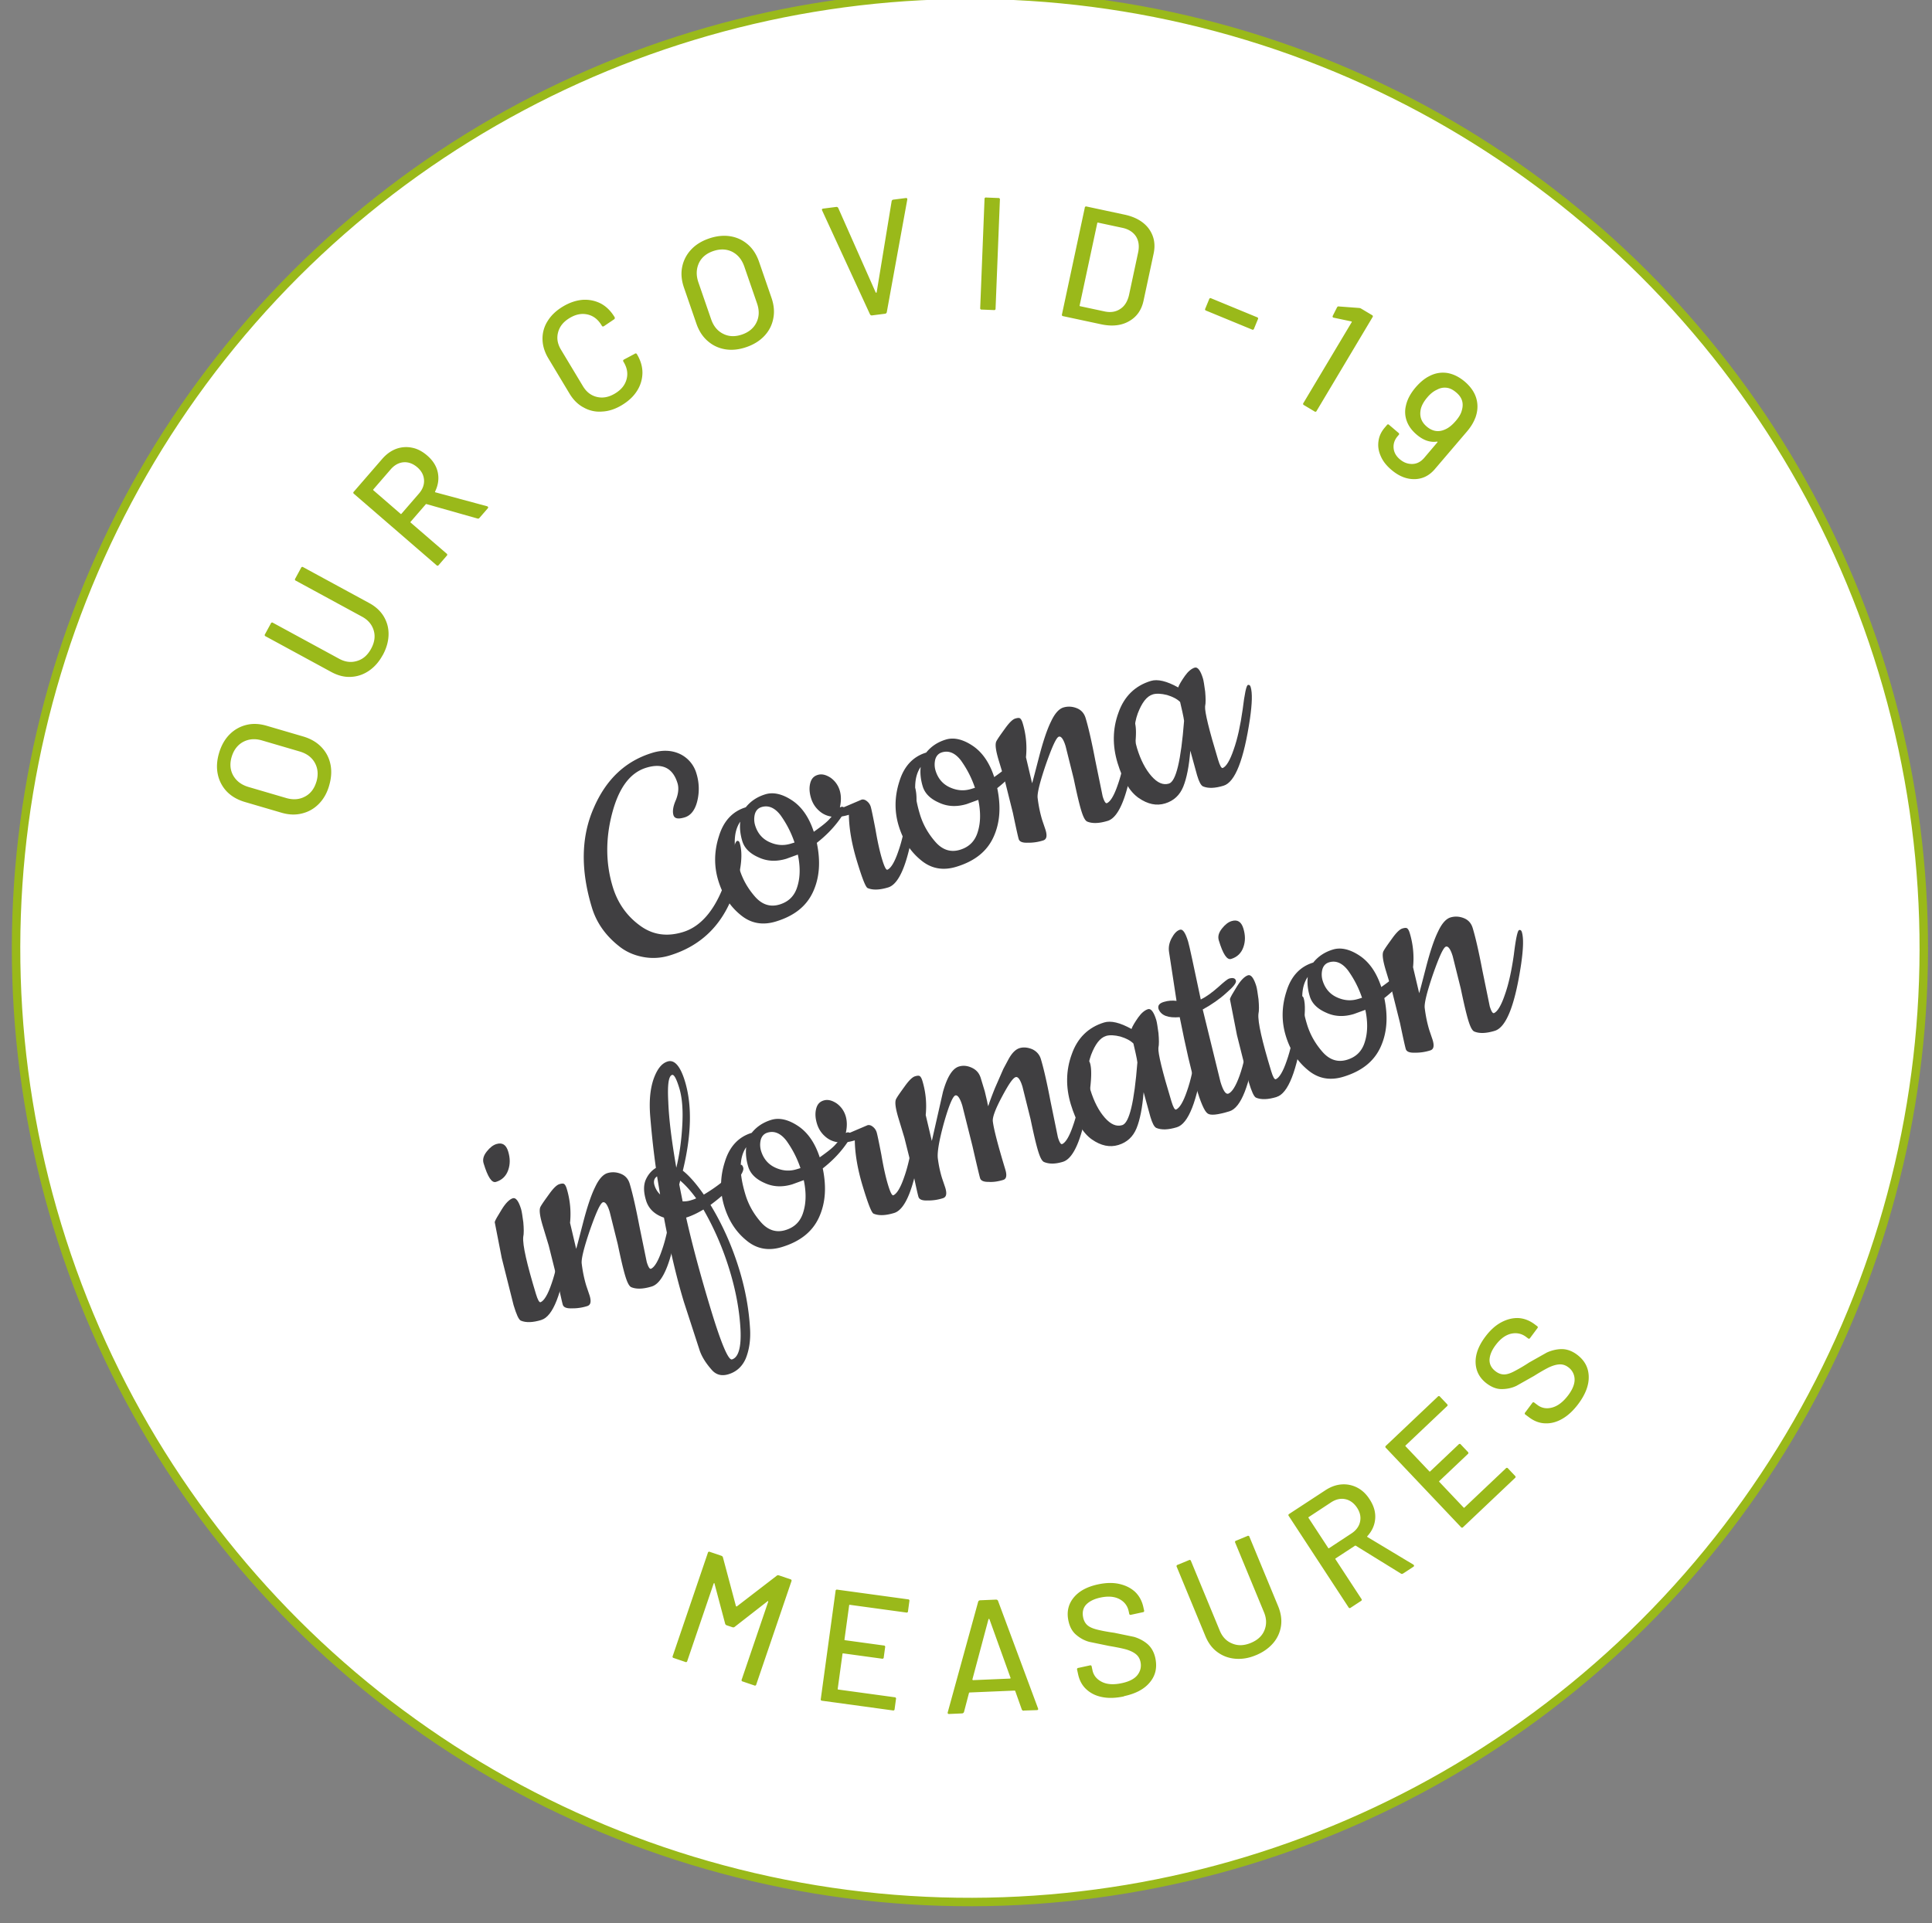
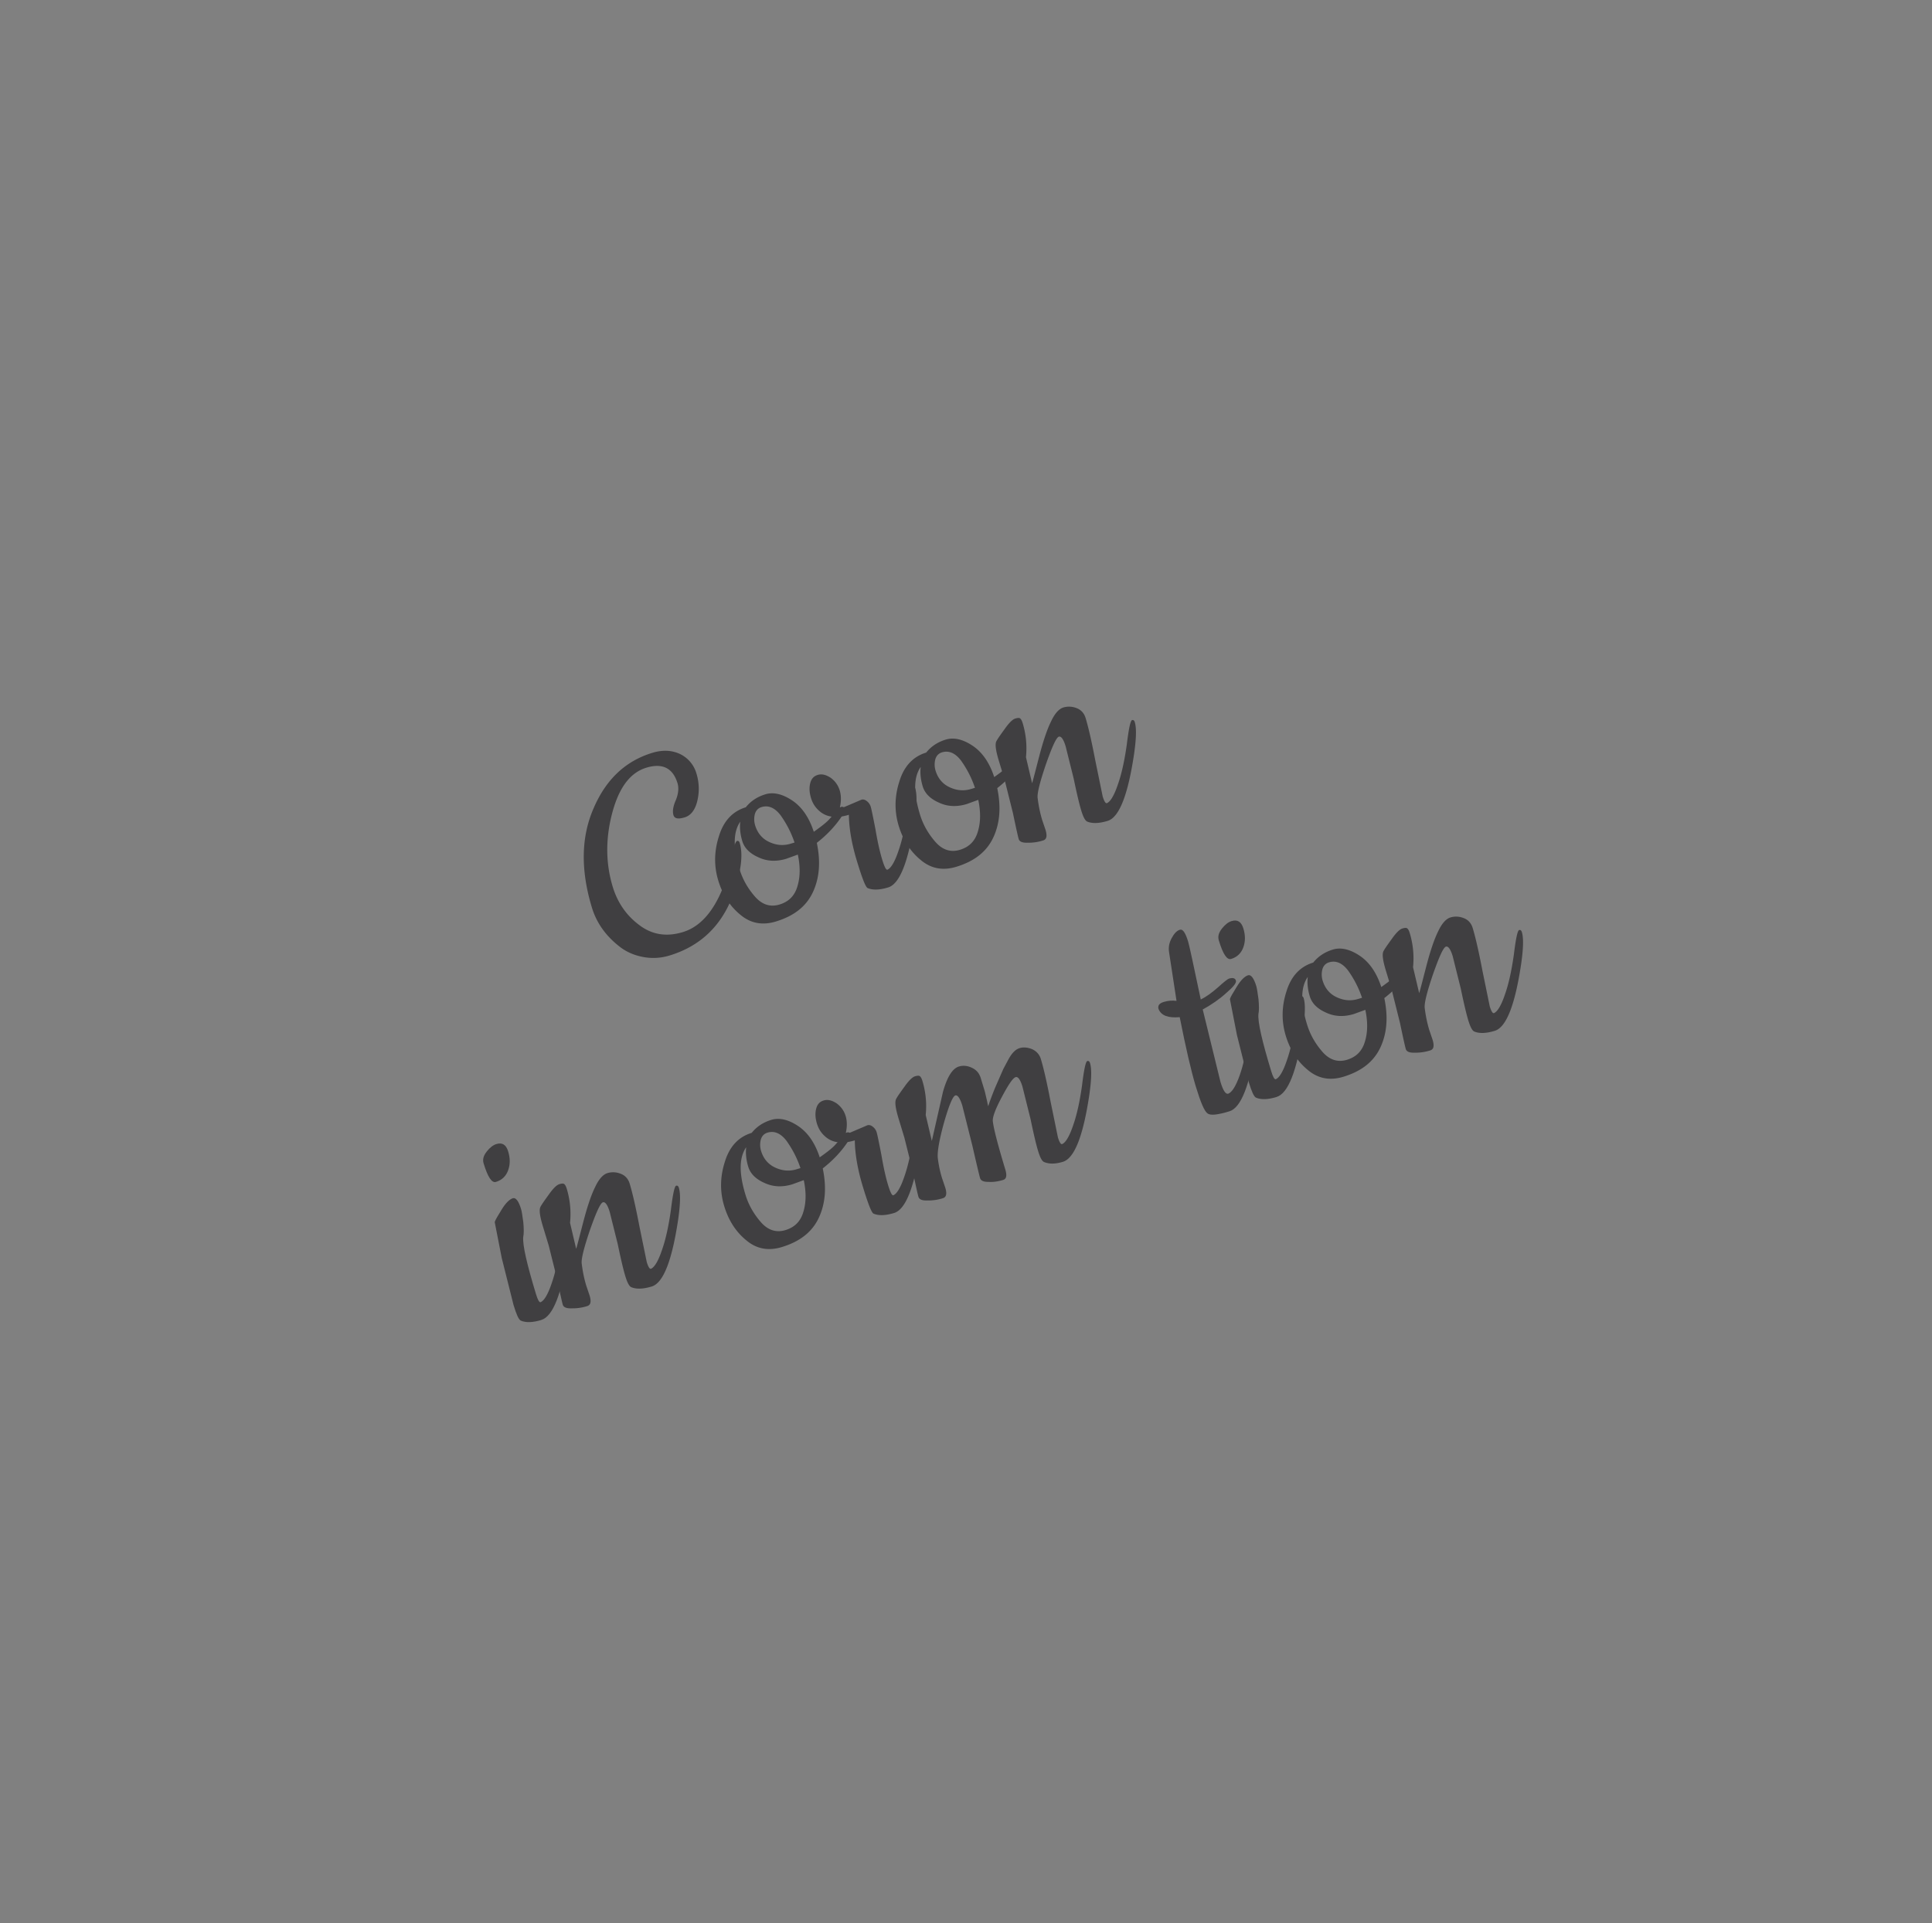
<svg xmlns="http://www.w3.org/2000/svg" xmlns:xlink="http://www.w3.org/1999/xlink" width="229" height="228" fill-rule="evenodd" stroke-linejoin="round" stroke-miterlimit="1.414">
  <rect width="100%" height="100%" fill="#808080" stroke="none" />
  <g transform="matrix(1.442 -.44 .44 1.442 -349.075 -437.495)">
-     <circle cx="1565.34" cy="2948.56" r="106.07" fill="#fff" stroke="#9ab91a" stroke-width=".94" transform="matrix(.707 .001 -.001 .707 -915.81 -1647.48)" />
    <g transform="matrix(.614 .001 -.001 .614 -4.571 393.208)" fill="#403f41" fill-rule="nonzero">
      <path d="M286.554 55.755c.216-.302.475-.777.864-1.51.907-1.64 1.468-2.462 1.684-2.462.173 0 .26.13.26.345 0 1.425-.734 3.196-2.202 5.355-2.634 3.887-6.175 5.83-10.58 5.83a7.02 7.02 0 0 1-3.412-.864c-1.036-.56-1.857-1.296-2.462-2.202-1.252-1.814-1.857-3.714-1.857-5.7 0-5.01 1.296-9.07 3.93-12.135 2.59-3.066 5.657-4.578 9.242-4.578 1.34 0 2.462.39 3.325 1.166a3.98 3.98 0 0 1 1.296 3.023 6.57 6.57 0 0 1-.907 3.368c-.605 1.036-1.34 1.555-2.16 1.555-.864 0-1.296-.216-1.296-.69 0-.518.302-1.123.864-1.77.518-.648.82-1.34.82-1.987 0-2.03-1.08-3.066-3.24-3.066-2.202 0-4.146 1.468-5.916 4.362s-2.634 5.916-2.634 8.982c0 2.116.605 4.016 1.814 5.657 1.21 1.684 2.893 2.505 5.096 2.505 2.59 0 5.096-1.727 7.47-5.182z" />
      <use xlink:href="#B" />
      <use xlink:href="#C" />
      <use xlink:href="#B" x="24.142" />
      <path d="M327.277 60.55l.043 1.34c0 .82-.216 1.21-.69 1.21a6.16 6.16 0 0 1-1.987-.302c-.648-.173-.95-.432-.95-.777 0-.302.086-1.468.26-3.412l.216-4.362v-2.548c0-1.382.13-2.202.432-2.505s.82-.69 1.555-1.252 1.252-.82 1.598-.82c.302 0 .518.043.605.173s.13.345.13.648a11.17 11.17 0 0 1-.864 4.319l-.216 3.412c.13-.173.734-1.166 1.814-2.937s2.03-3.11 2.807-3.93c.734-.82 1.425-1.252 2.03-1.252s1.166.216 1.64.605.69.907.69 1.51c0 1.252-.13 3.11-.39 5.57l-.432 4.664c0 .648.086.993.26.993.475-.043 1.166-.648 2.03-1.857.864-1.166 1.727-2.72 2.59-4.578.82-1.857 1.34-2.807 1.555-2.807.173 0 .26.13.26.345 0 .82-.432 2.073-1.252 3.843-2.29 4.837-4.19 7.255-5.744 7.255-1.123 0-1.987-.216-2.548-.69-.216-.216-.302-.734-.302-1.598 0-.82.086-2.202.26-4.146l.216-4.275c0-.95-.173-1.425-.475-1.425-.345 0-1.21.993-2.634 2.937-1.425 1.987-2.16 3.24-2.246 3.8-.173.993-.26 1.943-.26 2.85z" />
      <use xlink:href="#D" />
      <use xlink:href="#E" />
      <use xlink:href="#F" />
-       <path d="M271.893 93.892c1.555-.39 2.85-.864 3.93-1.425l1.64-.864c.173 0 .26.13.26.432s-.302.648-.864 1.08c-1.21.907-2.72 1.64-4.534 2.29.734 2.85 1.123 5.873 1.123 9.07 0 2.677-.302 5.225-.907 7.687-.345 1.382-.907 2.505-1.598 3.368-.734.864-1.64 1.296-2.72 1.296-.907 0-1.555-.39-1.9-1.21-.432-.95-.69-1.857-.734-2.72l-.13-6.607c0-3.066.216-6.737.69-11.055-1.036-.734-1.555-1.684-1.555-2.764s.216-1.9.69-2.505c.475-.56 1.036-.95 1.727-1.123.39-2.505.82-4.664 1.21-6.478s.95-3.282 1.77-4.448c.82-1.123 1.598-1.684 2.418-1.684.907 0 1.382 1.036 1.382 3.066 0 3.24-1.21 6.866-3.584 10.883.605.864 1.166 2.116 1.684 3.714zm-3.023 2.16c-.26 3.54-.39 7.6-.39 12.22 0 4.578.26 6.866.734 6.866.864 0 1.598-1.123 2.16-3.368.56-2.29.864-4.794.864-7.6 0-2.85-.302-5.657-.95-8.464-.864.216-1.684.345-2.418.345zm.648-6.478c.82-1.382 1.598-3.023 2.29-4.923.69-1.857 1.036-3.455 1.036-4.707s-.13-1.9-.39-1.9c-.475 0-.95 1.036-1.468 3.153-.56 2.116-1.036 4.88-1.468 8.378zm0 1.727l-.26.432-.216 2.202c.39.13.69.173 1.036.173.302 0 .518 0 .734-.043-.39-1.123-.82-2.03-1.296-2.764zm-2.677-1.382c-.432.13-.648.475-.648.993a2.68 2.68 0 0 0 .345 1.339l.302-2.332z" />
      <use xlink:href="#B" x="-11.378" y="40.123" />
      <use xlink:href="#C" x="-11.379" y="40.123" />
      <path d="M301.69 100.672l.043 1.34c0 .82-.216 1.21-.69 1.21a6.16 6.16 0 0 1-1.987-.302c-.648-.173-.95-.432-.95-.777 0-.302.086-1.468.26-3.412l.216-4.362V91.82c0-1.382.13-2.202.432-2.505s.82-.69 1.555-1.252 1.252-.82 1.598-.82c.302 0 .518.043.605.173s.13.345.13.648a11.17 11.17 0 0 1-.864 4.319l-.216 3.412 3.196-5.614c1.08-1.684 2.03-2.505 2.893-2.505.56 0 1.08.216 1.555.648s.69.95.69 1.598v1.77l-.086 1.34c-.043.302-.043.518-.043.605.13-.216.605-.864 1.468-1.943l1.77-2.073.95-.95c.648-.648 1.252-.993 1.814-.993.518 0 1.036.216 1.51.605.432.39.69.907.69 1.51 0 1.252-.13 3.11-.39 5.57l-.432 4.664c0 .648.086.993.26.993.475-.043 1.166-.648 2.03-1.857.864-1.166 1.727-2.72 2.59-4.578.82-1.857 1.34-2.807 1.555-2.807.173 0 .26.13.26.345 0 .82-.432 2.073-1.252 3.843-2.29 4.837-4.19 7.255-5.744 7.255-.993 0-1.77-.216-2.332-.69-.216-.216-.302-.734-.302-1.598 0-.82.086-2.202.26-4.146l.216-4.275c0-.95-.173-1.425-.475-1.425-.39 0-1.166.648-2.418 1.9s-1.943 2.16-2.03 2.677c-.173.993-.26 3.11-.26 6.348 0 .82-.216 1.21-.648 1.21-.648 0-1.296-.086-1.857-.302-.605-.173-.907-.432-.907-.777 0-.302.086-1.727.26-4.232l.26-5.312c0-.993-.173-1.51-.475-1.51-.345 0-1.166.993-2.418 2.937-1.252 1.987-1.943 3.368-2.073 4.146s-.216 1.598-.216 2.505z" />
      <use xlink:href="#D" x="-18.42" y="40.124" />
      <path d="M345.134 95.965c-2.29 4.837-4.19 7.255-5.744 7.255-1.598 0-2.505-.173-2.764-.56-.302-.39-.432-1.598-.432-3.714s.216-5.14.605-9.112c-1.425-.302-2.202-.864-2.29-1.77 0-.475.302-.69.907-.69s1.123.13 1.598.345l.907-6.305c.086-.56.345-1.08.82-1.555s.907-.734 1.34-.734c.39 0 .56.605.56 1.77 0 .56-.216 3.066-.605 7.557.777-.13 1.64-.432 2.59-.864.907-.432 1.468-.648 1.64-.648.518 0 .777.173.777.475.043.302-.518.69-1.598 1.166-1.08.518-2.29.907-3.54 1.166l-.518 9.544c0 1.166.173 1.727.518 1.727.518-.043 1.21-.648 2.073-1.814s1.727-2.72 2.59-4.62c.82-1.857 1.34-2.807 1.555-2.807.173 0 .26.13.26.345 0 .82-.432 2.073-1.252 3.843z" />
      <use xlink:href="#E" x="98.375" />
      <use xlink:href="#B" x="63.764" y="40.123" />
      <use xlink:href="#F" x="112.8" />
    </g>
-     <path d="M1507.77 2999a.27.27 0 0 1 .252.04l1.173.842a.16.16 0 0 1 .043.265l-7.536 10.494a.16.16 0 0 1-.265.043l-1.173-.842a.16.16 0 0 1-.043-.265l5.674-7.902c.022-.03.018-.057.013-.084s-.03-.022-.068-.002l-4.623 1.78a.27.27 0 0 1-.252-.04l-.586-.42a.27.27 0 0 1-.119-.226l.172-4.93c.007-.042.002-.068-.024-.064s-.053.01-.075.04l-5.652 7.87a.16.16 0 0 1-.265.043l-1.173-.842a.16.16 0 0 1-.043-.265l7.536-10.494a.16.16 0 0 1 .265-.043l1.173.842a.27.27 0 0 1 .119.226l-.203 5.983c.004.027.02.038.035.05s.03.022.057.018l5.6-2.115zm13.673 8.55a.16.16 0 0 1-.252.093l-6.13-2.815c-.052-.024-.077-.014-.1.037l-1.705 3.712c-.024.052-.014.077.037.1l4.213 1.935a.16.16 0 0 1 .093.252l-.5 1.088a.16.16 0 0 1-.252.093l-4.213-1.935c-.052-.024-.077-.014-.1.037l-1.745 3.798c-.024.052-.014.077.037.1l6.13 2.815a.16.16 0 0 1 .093.252l-.5 1.088a.16.16 0 0 1-.252.093l-7.683-3.53a.16.16 0 0 1-.093-.252l5.393-11.74a.16.16 0 0 1 .252-.093l7.683 3.53a.16.16 0 0 1 .093.252l-.5 1.088zm9.705 15.287c-.1-.028-.17-.103-.183-.204l-.107-2.323c-.01-.042-.023-.065-.06-.074l-5.17-1.334c-.037-.01-.06.004-.088.036l-1.218 1.982c-.06.082-.148.12-.26.1l-1.5-.384c-.13-.033-.165-.12-.095-.24l7.26-11.5c.06-.082.148-.12.26-.1l1.84.475c.1.028.17.103.183.204l.834 13.578-.001.078c-.024.092-.088.115-.2.086l-1.5-.4zm-4.748-5.326c-.023.014-.01.037.004.06s.027.046.046.05l4.23 1.092a.14.14 0 0 0 .083-.018c.023-.014.028-.032.014-.055l-.373-7.376c-.014-.023-.027-.046-.046-.05s-.042.01-.065.023l-3.895 6.275zm16.62 7.15c-.966-.08-1.806-.3-2.482-.66-.695-.362-1.2-.842-1.543-1.422-.353-.582-.488-1.26-.428-1.998l.045-.55a.16.16 0 0 1 .205-.174l1.382.112a.16.16 0 0 1 .174.205l-.037.454c-.052.644.2 1.197.704 1.66s1.275.733 2.24.8c.87.07 1.55-.065 2.014-.4s.732-.798.78-1.385c.032-.398-.055-.73-.26-1.03s-.506-.575-.922-.857c-.417-.263-1.038-.6-1.845-1l-2.1-1.143c-.526-.33-.93-.762-1.25-1.265s-.444-1.104-.385-1.823c.088-1.08.555-1.9 1.382-2.46s1.893-.78 3.22-.672c.928.075 1.75.295 2.423.674s1.188.86 1.54 1.46c.333.6.468 1.277.408 2.016l-.03.38a.16.16 0 0 1-.205.174l-1.42-.116a.16.16 0 0 1-.174-.205l.023-.284c.054-.663-.167-1.234-.642-1.7-.495-.48-1.197-.746-2.125-.82-.776-.063-1.396.058-1.857.326-.462.286-.7.743-.758 1.35-.034.417.052.767.24 1.05s.5.536.9.78c.4.242 1.02.58 1.865.97l2.1 1.143c.525.348.966.784 1.287 1.287.32.522.46 1.143.4 1.863-.1 1.117-.56 1.956-1.426 2.534-.868.597-2.03.826-3.45.7zm16.384-.133c-.927.1-1.74-.02-2.474-.312s-1.333-.748-1.795-1.37c-.46-.604-.725-1.36-.808-2.212l-.865-8.85a.16.16 0 0 1 .171-.208l1.437-.14a.16.16 0 0 1 .208.171l.868 8.888c.08.813.4 1.45.988 1.908.56.46 1.265.64 2.116.557s1.508-.395 1.968-.956.66-1.248.58-2.06l-.868-8.888a.16.16 0 0 1 .171-.208l1.437-.14a.16.16 0 0 1 .208.171l.865 8.85c.083.85-.03 1.645-.346 2.325a3.98 3.98 0 0 1-1.477 1.69c-.665.427-1.46.696-2.386.787zm19.496-4.204c-.1.027-.175.012-.238-.07l-4.15-4.705c-.03-.03-.052-.044-.1-.033l-2.626.77c-.055.016-.068.04-.052.094l1.574 5.38a.16.16 0 0 1-.129.236l-1.386.406a.16.16 0 0 1-.236-.129l-3.63-12.4a.16.16 0 0 1 .129-.236l4.905-1.436c.73-.213 1.4-.254 2.066-.1a3.44 3.44 0 0 1 1.65.903c.47.456.803 1.052 1 1.763.25.857.24 1.632-.027 2.344-.28.735-.782 1.318-1.508 1.748-.05.034-.04.07-.01.102l4.245 4.697c.024.013.034.05.045.086.027.1-.017.144-.1.17l-1.44.422zm-8.745-9.655c-.055.016-.068.04-.052.094l1.196 4.085c.016.055.04.068.094.052l3.045-.9c.638-.187 1.108-.542 1.38-1.037s.327-1.046.14-1.684-.542-1.108-1.037-1.38-1.083-.317-1.72-.13l-3.045.9zm19.58-8.066a.16.16 0 0 1-.085.255l-6.033 3.017c-.05.025-.06.05-.034.102l1.827 3.654c.025.05.05.06.102.034l4.146-2.074a.16.16 0 0 1 .255.085l.535 1.07a.16.16 0 0 1-.085.255l-4.146 2.074c-.05.025-.06.05-.034.102l1.87 3.74c.025.05.05.06.102.034l6.033-3.017a.16.16 0 0 1 .255.085l.535 1.07a.16.16 0 0 1-.085.255l-7.562 3.782a.16.16 0 0 1-.255-.085l-5.78-11.556a.16.16 0 0 1 .085-.255l7.562-3.782a.16.16 0 0 1 .255.085l.535 1.07zm14.91 4.506c-.78.575-1.558.96-2.304 1.134-.76.184-1.464.16-2.097-.058-.648-.206-1.196-.63-1.636-1.225l-.327-.443a.16.16 0 0 1 .04-.266l1.116-.824a.16.16 0 0 1 .266.04l.27.367c.384.52.93.778 1.62.788s1.442-.285 2.222-.86c.703-.52 1.125-1.067 1.263-1.617a1.8 1.8 0 0 0-.323-1.557c-.237-.32-.52-.513-.873-.607s-.76-.1-1.258-.04c-.487.076-1.176.23-2.04.467l-2.333.518c-.613.098-1.2.036-1.774-.13s-1.06-.54-1.5-1.12c-.643-.87-.83-1.796-.576-2.763s.915-1.832 1.985-2.622c.75-.553 1.512-.927 2.27-1.085s1.46-.133 2.12.088c.644.233 1.192.655 1.632 1.25l.226.306a.16.16 0 0 1-.04.266l-1.146.846a.16.16 0 0 1-.266-.04l-.17-.23c-.395-.535-.936-.82-1.608-.867-.688-.036-1.393.225-2.142.778-.627.463-1.014.96-1.185 1.465-.16.52-.046 1.026.315 1.515.248.336.543.544.87.634s.72.08 1.197-.01a19.65 19.65 0 0 0 2.044-.494l2.333-.518c.624-.083 1.243-.044 1.816.124.584.183 1.098.56 1.527 1.14.666.902.864 1.842.6 2.847-.262 1.02-.988 1.957-2.134 2.803z" transform="matrix(.663 .001 -.001 .663 -837.638 -1508.38)" fill="#9ab91a" fill-rule="nonzero" />
-     <path d="M1472.153 2878.1c-.5.78-1.116 1.358-1.82 1.738s-1.45.55-2.257.498c-.8-.04-1.563-.32-2.3-.808l-3.783-2.477c-.747-.5-1.3-1.085-1.664-1.794a4.17 4.17 0 0 1-.43-2.257c.067-.797.356-1.584.866-2.363s1.127-1.374 1.83-1.754a4.18 4.18 0 0 1 2.24-.51c.8.04 1.563.32 2.3.808l3.783 2.477c.747.5 1.3 1.085 1.664 1.794.37.72.513 1.47.446 2.268s-.366 1.6-.876 2.38zm-1.32-.864c.468-.715.63-1.45.477-2.186s-.596-1.344-1.327-1.823l-3.863-2.53c-.747-.5-1.48-.652-2.233-.508-.736.154-1.344.596-1.812 1.3s-.63 1.45-.467 2.17c.17.747.612 1.355 1.36 1.844l3.863 2.53c.73.48 1.465.64 2.202.488.726-.138 1.334-.58 1.802-1.296zm11.893-12.1c-.663.654-1.365 1.08-2.12 1.315s-1.507.258-2.258.065c-.738-.18-1.42-.6-2.02-1.2l-6.243-6.332a.16.16 0 0 1 .002-.269l1.028-1.014a.16.16 0 0 1 .269.002l6.27 6.36c.574.582 1.23.87 1.97.86.725.005 1.386-.3 1.995-.9s.922-1.256.928-1.982-.272-1.386-.846-1.968l-6.27-6.36a.16.16 0 0 1 .002-.269l1.028-1.014a.16.16 0 0 1 .269.002l6.243 6.332c.6.6 1.012 1.297 1.195 2.024.183.754.164 1.492-.083 2.243s-.696 1.46-1.358 2.113zm15.696-12.232c-.08.05-.165.06-.248-.001l-5.28-3.388c-.036-.022-.063-.028-.095-.008l-2.315 1.46c-.048.03-.054.057-.024.105l3 4.742a.16.16 0 0 1-.059.262l-1.222.77a.16.16 0 0 1-.262-.059l-6.9-10.93a.16.16 0 0 1 .059-.262l4.324-2.725c.643-.405 1.287-.63 1.957-.672a3.44 3.44 0 0 1 1.834.416c.577.3 1.06.792 1.455 1.418.476.755.678 1.504.617 2.26-.068.784-.4 1.482-.97 2.094-.038.046-.018.08.02.1l5.37 3.353c.026.006.046.038.067.07.05.08.023.143-.058.194l-1.27.8zm-11.057-6.888c-.048.03-.054.057-.024.105l2.27 3.6c.03.048.057.054.105.024l2.684-1.692c.563-.355.917-.825 1.042-1.375s.028-1.096-.327-1.658-.825-.917-1.375-1.042-1.128-.008-1.7.347l-2.684 1.692zm31.122-1.014c-.884.223-1.7.252-2.475.055a3.77 3.77 0 0 1-1.96-1.094c-.545-.53-.92-1.238-1.128-2.067l-1.2-4.772c-.2-.83-.2-1.613.015-2.355a3.84 3.84 0 0 1 1.214-1.873c.594-.522 1.326-.882 2.2-1.105s1.7-.252 2.465-.092c.77.178 1.406.528 1.946 1.038.522.515.887 1.187 1.1 1.998l.005.018a.21.21 0 0 1-.018.16c-.028.045-.06.074-.115.088l-1.382.426c-.13.032-.198-.01-.226-.12l-.014-.055c-.2-.792-.597-1.358-1.215-1.712s-1.323-.43-2.152-.222-1.414.6-1.8 1.215-.477 1.296-.278 2.088l1.234 4.9c.2.792.615 1.354 1.233 1.708s1.323.43 2.152.222 1.414-.6 1.8-1.215.46-1.3.26-2.083l-.01-.037c-.028-.1.014-.18.143-.212l1.42-.28a.16.16 0 0 1 .231.138c.204.8.2 1.576-.015 2.276a4.03 4.03 0 0 1-1.218 1.854c-.593.52-1.326.882-2.2 1.105zm16.105-2.294c-.93.035-1.754-.124-2.47-.477s-1.287-.864-1.713-1.552c-.424-.668-.644-1.46-.678-2.35l-.17-4.52c-.034-.892.126-1.697.5-2.395a4.19 4.19 0 0 1 1.592-1.657c.688-.407 1.497-.627 2.428-.662s1.773.123 2.5.477 1.287.864 1.712 1.533.644 1.46.678 2.35l.17 4.52c.034.892-.126 1.697-.5 2.395-.372.718-.903 1.27-1.6 1.676s-1.516.628-2.447.663zm-.06-1.576c.854-.032 1.547-.324 2.058-.876s.75-1.264.718-2.138l-.174-4.614c-.034-.892-.326-1.585-.878-2.115-.552-.512-1.264-.75-2.12-.72s-1.547.324-2.04.875c-.5.57-.75 1.283-.717 2.176l.174 4.614c.033.873.325 1.566.877 2.077.533.512 1.245.752 2.1.72zm15.418 2.308c-.112-.02-.178-.088-.2-.188l-1.852-13.436-.006-.078c.016-.094.078-.122.2-.103l1.517.257c.112.02.178.088.2.188l1.34 10.883c.016.022.03.044.05.047s.04-.012.063-.028l4.843-9.837c.053-.087.138-.13.23-.115l1.48.25c.13.022.175.107.115.23l-6.204 12.074a.23.23 0 0 1-.25.112l-1.517-.257zm12.643 3.115a.16.16 0 0 1-.117-.242l4.24-12.205a.16.16 0 0 1 .242-.117l1.364.474a.16.16 0 0 1 .117.242l-4.24 12.205a.16.16 0 0 1-.242.117l-1.364-.474zm9.017 3.555a.16.16 0 0 1-.074-.258l6.256-11.305a.16.16 0 0 1 .258-.074l4.023 2.226c1.147.635 1.912 1.45 2.263 2.425.34.992.25 1.983-.312 2.998l-2.76 4.987c-.56 1.014-1.352 1.62-2.365 1.84-1.022.238-2.12.022-3.266-.613l-4.023-2.226zm2.23-.655c-.028.05-.02.076.03.103l2.593 1.435c.648.36 1.274.444 1.877.257.594-.17 1.07-.602 1.456-1.257l2.502-4.522c.368-.665.48-1.298.318-1.9-.17-.594-.592-1.088-1.24-1.447l-2.593-1.435c-.05-.028-.076-.02-.103.03l-4.84 8.744zm14.183 4.95a.16.16 0 0 1-.027-.267l.758-.927a.16.16 0 0 1 .267-.027l4.544 3.717a.16.16 0 0 1 .027.267l-.758.927a.16.16 0 0 1-.267.027l-4.544-3.717zm17.45 4.965c.08.03.144.074.208.144l1 1.1a.16.16 0 0 1-.013.268l-9.56 8.7a.16.16 0 0 1-.268-.013l-.97-1.07a.16.16 0 0 1 .013-.268l8.253-7.502c.014-.013.015-.04.03-.052.001-.027-.024-.055-.05-.056l-1.848-1.016c-.027-.001-.052-.03-.078-.058-.05-.056-.034-.123.023-.2l.75-.785c.098-.1.18-.112.245-.07l2.258.874zm9.366 16.505c-.346.447-.806.855-1.398 1.234l-4.928 3.156c-.88.564-1.763.7-2.68.43s-1.686-.906-2.3-1.882c-.4-.624-.646-1.256-.714-1.9-.078-.65.007-1.223.265-1.77.242-.538.64-.974 1.184-1.322l.32-.205a.16.16 0 0 1 .262.058l.78 1.216a.16.16 0 0 1-.058.262l-.144.092c-.48.307-.762.713-.87 1.212s.003 1 .32 1.487c.328.512.754.826 1.273.967s1.038.035 1.55-.293l2.016-1.3c.016-.01.032-.02.038-.047s-.03-.048-.057-.054c-.825-.126-1.5-.618-2.065-1.498-.4-.624-.62-1.25-.65-1.862a3.09 3.09 0 0 1 .434-1.79c.365-.663.96-1.247 1.745-1.75.64-.4 1.278-.683 1.907-.792.762-.15 1.472-.062 2.146.25.658.323 1.218.845 1.7 1.58.502.784.756 1.57.737 2.348s-.286 1.492-.788 2.152zm-3.794.24c.465-.05.964-.256 1.524-.615.448-.287.8-.597 1.003-.935.244-.36.383-.74.384-1.126s-.133-.772-.4-1.172-.54-.67-.9-.828-.74-.203-1.157-.116c-.438.055-.9.23-1.386.55-.528.338-.915.72-1.138 1.112-.4.736-.385 1.442.076 2.162.482.752 1.14 1.075 1.974.97z" transform="matrix(.663 .001 -.001 .663 -829.666 -1497.89)" fill="#9ab91a" fill-rule="nonzero" />
  </g>
  <defs>
    <path id="B" d="M298.86 53.51c1.166-.39 1.943-.69 2.418-.993l.993-.605.518-.302c.13-.086.26-.13.345-.13.216 0 .345.13.345.39s-.432.69-1.34 1.34-1.987 1.252-3.325 1.77c-.216 2.418-.95 4.362-2.29 5.873s-3.196 2.246-5.657 2.246c-1.77 0-3.153-.69-4.103-2.16-.95-1.425-1.425-3.066-1.425-5.01 0-1.9.56-3.714 1.727-5.398 1.123-1.684 2.59-2.548 4.362-2.548.82-.56 1.77-.864 2.893-.864 1.08 0 2.116.605 3.066 1.77s1.425 2.72 1.468 4.62zm-2.807 2.202l-1.555.086c-1.34 0-2.462-.39-3.368-1.21-.907-.777-1.382-1.64-1.382-2.59s.173-1.77.475-2.462c-1.252.993-1.857 2.893-1.857 5.787 0 1.382.302 2.677.864 3.93s1.468 1.9 2.72 1.9 2.202-.518 2.893-1.598c.69-1.036 1.08-2.332 1.21-3.843zm-2.677-7.17c-.475 0-.82.216-1.08.605a2.68 2.68 0 0 0-.389 1.382c0 1.08.39 1.943 1.123 2.59s1.555.993 2.548.993h.518c-.043-1.425-.302-2.677-.69-3.843-.432-1.166-1.123-1.727-2.03-1.727z" />
    <path id="C" d="M303.525 51.61l2.375-.26c.216 0 .432.13.605.39a1.42 1.42 0 0 1 .259.821c0 .302-.086 1.252-.26 2.937-.216 1.684-.302 2.98-.302 3.93 0 .993.086 1.468.26 1.468.475-.043 1.166-.648 2.03-1.857.864-1.166 1.727-2.72 2.59-4.578.82-1.857 1.34-2.807 1.555-2.807.173 0 .26.13.26.345 0 .82-.432 2.073-1.252 3.843-2.29 4.837-4.19 7.255-5.744 7.255-1.123 0-1.987-.216-2.548-.69-.216-.216-.302-1.468-.302-3.757s.26-4.275.734-5.916c-1.684 0-2.85-.518-3.498-1.598-.345-.56-.518-1.166-.518-1.857s.13-1.296.432-1.814.69-.777 1.252-.777c.518 0 .993.26 1.468.82.432.56.648 1.21.648 1.9s-.216 1.382-.605 2.073c.13.086.302.13.56.13z" />
-     <path id="D" d="M350.77 63.096c-1.123 0-1.987-.216-2.548-.69-.216-.216-.302-.734-.302-1.555l.086-3.282c-.734 1.857-1.468 3.24-2.202 4.146s-1.684 1.382-2.85 1.382-2.16-.56-3.023-1.64-1.296-2.764-1.296-5.096c0-2.29.648-4.362 1.987-6.132 1.296-1.77 3.023-2.677 5.14-2.677.907 0 1.943.605 3.11 1.814.216-.302.648-.69 1.252-1.166.56-.432 1.08-.648 1.51-.648.39 0 .605.56.605 1.64 0 .302-.086.864-.216 1.684-.173.82-.345 1.425-.56 1.814-.26.648-.39 3.023-.39 7.04 0 .777.086 1.166.26 1.166.475-.043 1.166-.648 2.03-1.857.864-1.166 1.727-2.72 2.59-4.578.82-1.857 1.34-2.807 1.555-2.807.173 0 .26.13.26.345 0 .82-.432 2.073-1.252 3.843-2.29 4.837-4.19 7.255-5.744 7.255zm-5.27-13.82c-.82 0-1.64.605-2.548 1.77-.907 1.21-1.382 2.634-1.382 4.232s.26 2.937.734 3.973 1.08 1.555 1.857 1.555c.95 0 2.332-2.375 4.19-7.126.043-.216.086-.648.13-1.21l.086-1.252c-.26-.475-.69-.907-1.34-1.34-.648-.39-1.252-.605-1.727-.605z" />
    <path id="E" d="M246.068 81.887c0-.518.26-.95.82-1.34s1.036-.56 1.468-.56c.777 0 1.166.432 1.166 1.34s-.216 1.64-.69 2.29-1.123.993-1.943.993c-.56 0-.82-.907-.82-2.72zm1.252 21.333c-1.123 0-1.987-.216-2.548-.69-.216-.216-.302-.907-.302-2.16l.302-6.22.475-4.664c.13-.216.605-.648 1.34-1.296s1.34-.95 1.77-.95c.39 0 .605.56.605 1.64 0 .302-.086.864-.216 1.684-.173.82-.345 1.425-.56 1.814-.39.95-.56 3.455-.56 7.47 0 .777.086 1.166.26 1.166.475-.043 1.166-.648 2.03-1.857.864-1.166 1.727-2.72 2.59-4.578.82-1.857 1.34-2.807 1.555-2.807.173 0 .26.13.26.345 0 .82-.432 2.073-1.252 3.843-2.29 4.837-4.19 7.255-5.744 7.255z" />
    <path id="F" d="M254.1 100.672l.043 1.34c0 .82-.216 1.21-.69 1.21a6.16 6.16 0 0 1-1.987-.302c-.648-.173-.95-.432-.95-.777 0-.302.086-1.468.26-3.412l.216-4.362V91.82c0-1.382.13-2.202.432-2.505s.82-.69 1.555-1.252 1.252-.82 1.598-.82c.302 0 .518.043.605.173s.13.345.13.648a11.17 11.17 0 0 1-.864 4.319l-.216 3.412c.13-.173.734-1.166 1.814-2.937s2.03-3.11 2.807-3.93c.734-.82 1.425-1.252 2.03-1.252s1.166.216 1.64.605.69.907.69 1.51c0 1.252-.13 3.11-.39 5.57l-.432 4.664c0 .648.086.993.26.993.475-.043 1.166-.648 2.03-1.857.864-1.166 1.727-2.72 2.59-4.578.82-1.857 1.34-2.807 1.555-2.807.173 0 .26.13.26.345 0 .82-.432 2.073-1.252 3.843-2.29 4.837-4.19 7.255-5.744 7.255-1.123 0-1.987-.216-2.548-.69-.216-.216-.302-.734-.302-1.598 0-.82.086-2.202.26-4.146l.216-4.275c0-.95-.173-1.425-.475-1.425-.345 0-1.21.993-2.634 2.937-1.425 1.987-2.16 3.24-2.246 3.8-.173.993-.26 1.943-.26 2.85z" />
  </defs>
</svg>